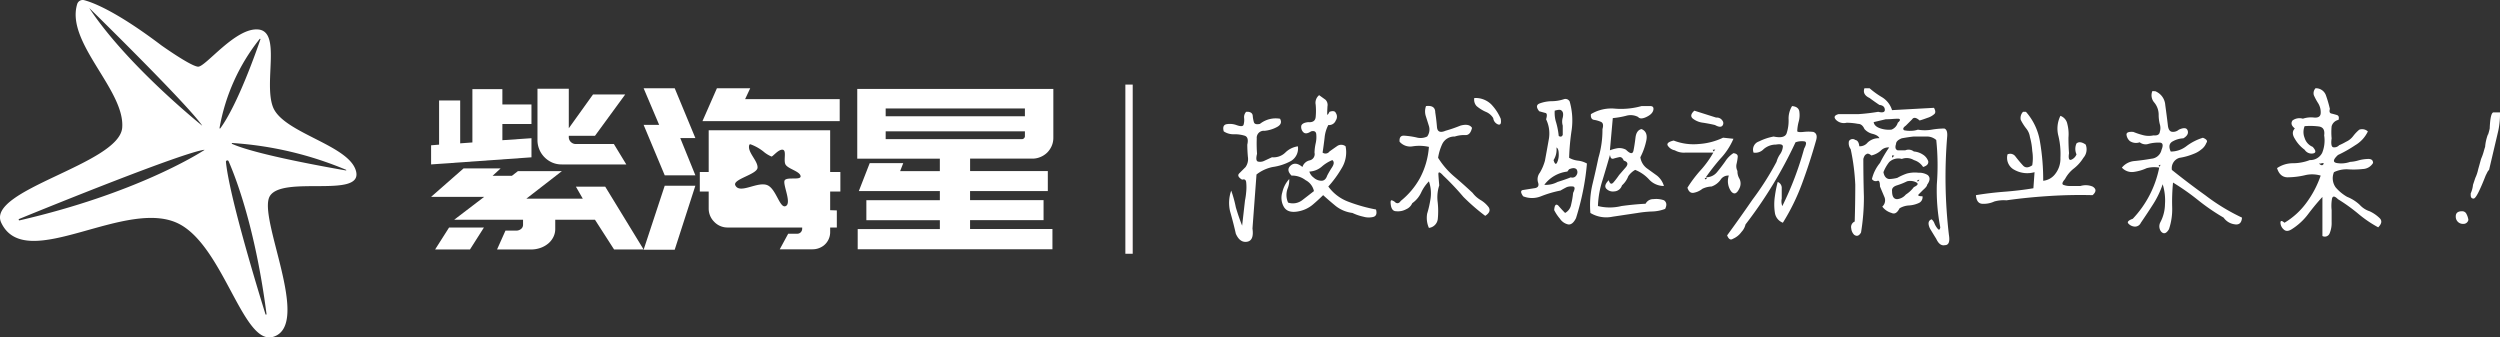
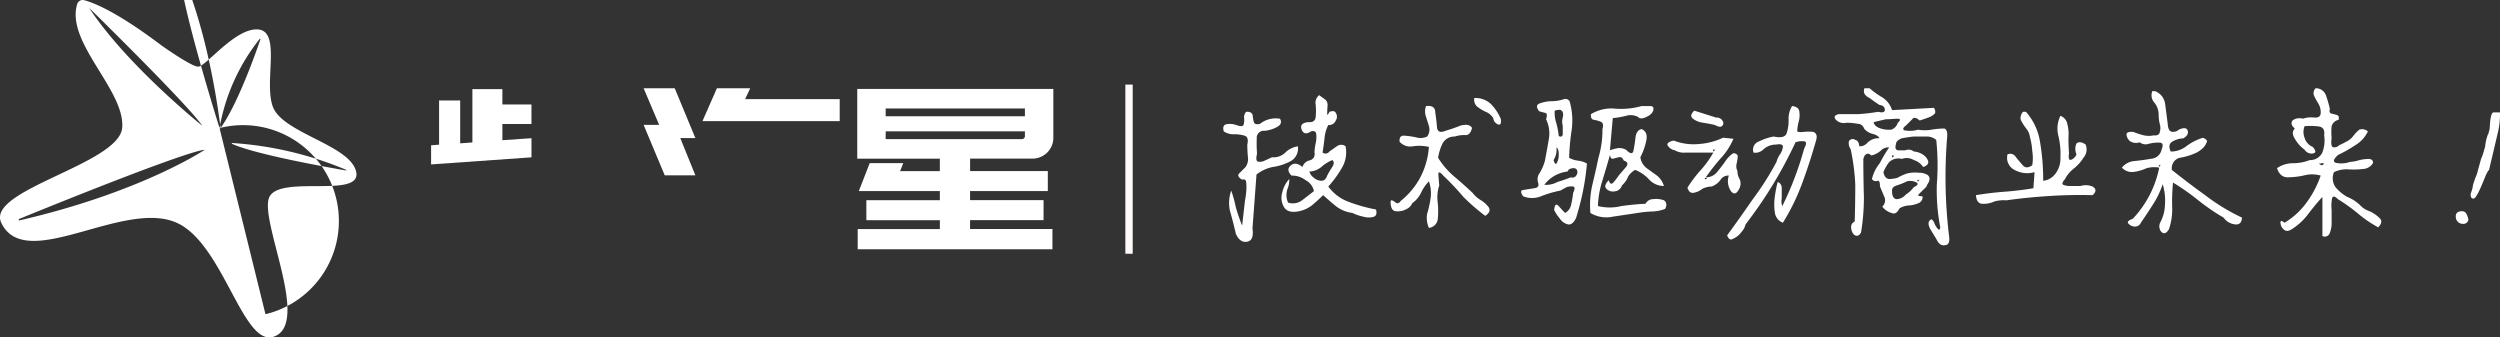
<svg xmlns="http://www.w3.org/2000/svg" width="339.891" height="45.877" viewBox="0 0 339.891 45.877">
  <rect x="0" y="0" width="339.891" height="45.877" fill="#333333" stroke="none" />
  <g transform="translate(-2049 390)">
-     <path d="M117.576,85.008c-.809-3.639-9.963-5.226-11.321-8.827C105,72.843,107.4,66.006,104.3,65.669s-7.21,5.121-8.221,5.054-4.987-2.9-4.987-2.9c-6.036-4.565-9.213-5.8-10.494-6.141a.785.785,0,0,0-.948.528c-1.6,5.218,6.507,11.691,6.119,16.8-.378,4.972-18.578,8.452-16.442,12.938,3.369,7.076,17.25-3.773,24.393.27,5.93,3.356,8.558,16.509,12.6,15.229,5.285-1.674-2.224-16.307-.472-19.138S118.384,88.647,117.576,85.008ZM81.316,62.8c-.006-.009.006-.019.014-.012.972.953,13.221,12.969,15.3,15.925a.009.009,0,0,1-.013.013C95.863,78.112,86.311,70.341,81.316,62.8ZM96.925,82.067c-.878.568-9.431,5.928-25.1,9.549a.1.1,0,0,1-.062-.191c4.633-1.9,22.155-8.981,25.147-9.4A.021.021,0,0,1,96.925,82.067Zm2.075-3a26.871,26.871,0,0,1,5.46-12.118.059.059,0,0,1,.1.056c-.531,1.555-3.1,8.9-5.458,12.106A.058.058,0,0,1,99,79.067Zm6.246,25.31c-1.021-3.283-4.909-15.987-5.375-20.708a.19.19,0,0,1,.363-.093c1.006,2.3,3.645,9.14,5.155,20.769A.073.073,0,0,1,105.246,104.377ZM100.7,81.217a.061.061,0,0,1,.024-.116,47.991,47.991,0,0,1,15.48,3.641c.047.02.029.1-.021.091C114.133,84.48,104,82.7,100.7,81.217Z" transform="translate(1979.846 -451.658)" fill="#fff" />
+     <path d="M117.576,85.008c-.809-3.639-9.963-5.226-11.321-8.827C105,72.843,107.4,66.006,104.3,65.669s-7.21,5.121-8.221,5.054-4.987-2.9-4.987-2.9c-6.036-4.565-9.213-5.8-10.494-6.141a.785.785,0,0,0-.948.528c-1.6,5.218,6.507,11.691,6.119,16.8-.378,4.972-18.578,8.452-16.442,12.938,3.369,7.076,17.25-3.773,24.393.27,5.93,3.356,8.558,16.509,12.6,15.229,5.285-1.674-2.224-16.307-.472-19.138S118.384,88.647,117.576,85.008ZM81.316,62.8c-.006-.009.006-.019.014-.012.972.953,13.221,12.969,15.3,15.925a.009.009,0,0,1-.013.013C95.863,78.112,86.311,70.341,81.316,62.8ZM96.925,82.067c-.878.568-9.431,5.928-25.1,9.549a.1.1,0,0,1-.062-.191c4.633-1.9,22.155-8.981,25.147-9.4A.021.021,0,0,1,96.925,82.067Zm2.075-3a26.871,26.871,0,0,1,5.46-12.118.059.059,0,0,1,.1.056c-.531,1.555-3.1,8.9-5.458,12.106A.058.058,0,0,1,99,79.067Zc-1.021-3.283-4.909-15.987-5.375-20.708a.19.19,0,0,1,.363-.093c1.006,2.3,3.645,9.14,5.155,20.769A.073.073,0,0,1,105.246,104.377ZM100.7,81.217a.061.061,0,0,1,.024-.116,47.991,47.991,0,0,1,15.48,3.641c.047.02.029.1-.021.091C114.133,84.48,104,82.7,100.7,81.217Z" transform="translate(1979.846 -451.658)" fill="#fff" />
    <g transform="translate(2107.611 -378)">
      <path d="M172.027,75.473v2.2l3.955-.272V80l-13.647.966v-2.6l1.087-.09V72.273h2.868V78.1l1.66-.121V70.733h4.076v2.083h3.955v2.657Z" transform="translate(-162.336 -70.612)" fill="#fff" />
-       <path d="M186.006,90.345l5.223,8.544h-4.015l-2.6-4.046h-5.4v1.268a2.406,2.406,0,0,1-.257,1.087,2.753,2.753,0,0,1-.709.891,3.348,3.348,0,0,1-1.057.588,3.89,3.89,0,0,1-1.3.212H171.3l1.147-2.566H173.9a1,1,0,0,0,.664-.226.7.7,0,0,0,.272-.559v-.694h-9.359l4.075-3.11h-7.215l4.408-3.865h5.042l-1.087,1h2.626l.815-.634h5.979l-4.831,3.744h7.669l-.936-1.63Z" transform="translate(-162.336 -76.97)" fill="#fff" />
-       <path d="M167.94,103.626H163.2l1.9-2.989h4.74Z" transform="translate(-162.656 -81.707)" fill="#fff" />
-       <path d="M195.714,78.154l1.691,2.778h-8.786a3.176,3.176,0,0,1-1.283-.256,3.335,3.335,0,0,1-1.041-.71,3.3,3.3,0,0,1-.966-2.354V70.637h4.257v5.374l3.291-4.59h4.378l-4.106,5.616h-3.563v.15a.913.913,0,0,0,.287.7.953.953,0,0,0,.679.271Z" transform="translate(-170.866 -70.576)" fill="#fff" />
      <path d="M208.272,75.522h2.113l-2.113-4.982H212.5l2.808,6.775h-2.053l2.053,5.06H211.14Z" transform="translate(-179.378 -70.541)" fill="#fff" />
-       <path d="M208.272,100.308l2.868-8.7h4.166l-2.808,8.7Z" transform="translate(-179.378 -78.358)" fill="#fff" />
      <path d="M227.483,70.541l-.695,1.48h12.862v2.989H220.992l1.963-4.469Z" transform="translate(-184.098 -70.541)" fill="#fff" />
      <path d="M265.679,89.736V88.528h-9.993V85.811h9.993V84.573H254.661l1.481-3.8H260.7l-.423,1.088h5.4V80.165H254.448v-9.48h26.659v6.642a2.737,2.737,0,0,1-.227,1.117,2.928,2.928,0,0,1-.605.891,2.87,2.87,0,0,1-.909.6,2.781,2.781,0,0,1-1.1.226h-8.476v1.691h10.567v2.717H269.785v1.238h9.993v2.717h-9.993v1.208h11.2v2.747H254.508V89.736Zm-7.367-16.394V74.4h18.93V73.342Zm0,4.166h18.448a.421.421,0,0,0,.482-.47v-.587h-18.93Z" transform="translate(-196.51 -70.594)" fill="#fff" />
-       <path d="M239.527,87.946V85.289h-1.389V79.613H221.624v5.676h-1.208v2.657h1.208V90.24a2.521,2.521,0,0,0,.755,1.827,2.481,2.481,0,0,0,1.842.77h10.114v.15a.7.7,0,0,1-.211.514.655.655,0,0,1-.483.181h-1.208L231.285,95.8h4.468a2.486,2.486,0,0,0,1.51-.513,2.319,2.319,0,0,0,.876-1.873v-.573h.906V90.512l-.906-.03V87.946Zm-7.571-1.521c-.322.52,1.059,3.211.087,3.519-.743.235-1.227-2.183-2.317-2.8-1.313-.743-3.866,1.252-4.485-.05-.393-.825,2.954-1.464,3.024-2.379.071-.939-1.42-2.129-1.125-3.089a.144.144,0,0,1,.174-.1,6.25,6.25,0,0,1,1.93,1.129,4.49,4.49,0,0,0,.917.533c.186.013.942-.991,1.511-.929s.128,1.319.359,1.933c.25.662,1.933.954,2.082,1.623S232.279,85.9,231.957,86.425Z" transform="translate(-183.884 -73.906)" fill="#fff" />
    </g>
    <path d="M25.344,3.641a1.322,1.322,0,0,0-.469,1.289,9.037,9.037,0,0,1,0,1.68q-.078.781-1.016.7-.781.078-.937.469a1,1,0,0,0,.273.9q.352.352,1.055-.117.625-.156.7.352a3.816,3.816,0,0,1-.078,1.289,6.722,6.722,0,0,0-.156,1.25.871.871,0,0,1-.664,1.055,1.317,1.317,0,0,0-.977.9q-.937-.781-1.6-.2t.117,1.367a3.026,3.026,0,0,1,1.914.625,2.181,2.181,0,0,1,1.133,1.484q-.7.547-1.562,1.211a2.089,2.089,0,0,1-1.953.352,2.537,2.537,0,0,1-.078-1.875,3.021,3.021,0,0,0,.234-1.328,3.915,3.915,0,0,0-.937,1.8,2.456,2.456,0,0,0,.234,2.031q.547.859,2.031.547a4.2,4.2,0,0,0,1.875-.9q.781-.664,1.406-1.289.859.781,1.719,1.484a4.589,4.589,0,0,0,2.266.938,6.591,6.591,0,0,0,1.484.508,2.582,2.582,0,0,0,1.328.039q.625-.156.391-1.016a21.838,21.838,0,0,1-3.75-1.055,5.914,5.914,0,0,1-2.734-2.07,14.673,14.673,0,0,0,1.8-2.461,4.126,4.126,0,0,0,.547-3.008.96.96,0,0,0-1.133-.039q-.508.352-1.055.742a.667.667,0,0,1-.937.156q.156-1.016.273-2.031A4.6,4.6,0,0,1,26.594,7.7a.968.968,0,0,0,1.016-.625.9.9,0,0,0,0-1.016q-.156-.391-.859-.156-.313.625-.312.273t.039-1.016a.991.991,0,0,0-.273-.9ZM15.422,5.906a1.048,1.048,0,0,0-.273.859,2.355,2.355,0,0,1-.078.9q-.117.352-.977.039a2.628,2.628,0,0,0-1.328-.117q-.625.117-.391.977a2.363,2.363,0,0,0,1.406.391,4.617,4.617,0,0,1,1.445.2q.586.2.352,1.211,0,.7.078,1.641a1.9,1.9,0,0,1-.312,1.406l-.859.859q-.391.391.391.859.469-.156.547.313a6.328,6.328,0,0,1,0,1.406,8.81,8.81,0,0,1-.156,1.094l-.391,3.438q-.469-1.172-.859-2.5a16.134,16.134,0,0,0-.625-2.266,5,5,0,0,0-.156,2.813q.469,1.641.781,3.047.547,1.25,1.523,1.094t.742-1.8l.547-7.344a5.326,5.326,0,0,1,2.188-1.016,7.24,7.24,0,0,0,2.5-.82,1.972,1.972,0,0,0,.938-1.992,3.014,3.014,0,0,0-1.719.859,2.277,2.277,0,0,1-1.8.625l-1.016.469a1.289,1.289,0,0,1-.9.117q-.352-.117-.117-1.055a18.2,18.2,0,0,1-.039-2.07.954.954,0,0,1,1.055-1.055,4.468,4.468,0,0,0,1.68-.508q.82-.43.43-1.133a3.446,3.446,0,0,0-2.734.7q-.7.156-.82-.234a4.205,4.205,0,0,1-.156-.859q-.039-.469-.586-.547Zm11.719,6.563q.391.312-.039.977a12.246,12.246,0,0,0-.664,1.133q-.234.7-.781.7a1.619,1.619,0,0,1-1.055-.43,1.566,1.566,0,0,1-.586-.82,2.783,2.783,0,0,0,1.68-.664A4.96,4.96,0,0,1,27.141,12.469Zm19.3-8.437a1.267,1.267,0,0,0,.313,1.094A5.071,5.071,0,0,0,48,5.906a2.1,2.1,0,0,1,1.016.859,1.031,1.031,0,0,0,.664.859q.508.156.352-.781a6.533,6.533,0,0,0-1.289-1.953A3.035,3.035,0,0,0,46.438,4.031ZM39.875,5.125a2.117,2.117,0,0,0-.039,1.328q.2.625.43,1.367a1.617,1.617,0,0,1-.234,1.445,2.1,2.1,0,0,1-1.484.117,11.249,11.249,0,0,0-1.641-.234q-.7-.039-.625.82a1.911,1.911,0,0,0,1.8.625,5.989,5.989,0,0,1,2.188.078,10.67,10.67,0,0,1-1.25,4.3,10.43,10.43,0,0,1-2.578,3.047q-.312.469-.7.234a1.175,1.175,0,0,0-.508-.312q-.273-.078-.117.781.156.7.7.7a2.319,2.319,0,0,0,1.367-.273,1.558,1.558,0,0,0,.82-.82,3.651,3.651,0,0,0,1.211-1.445,5.463,5.463,0,0,1,1.055-1.523,4.9,4.9,0,0,1,.234,2.266,13.8,13.8,0,0,1-.469,2.109,3.335,3.335,0,0,0,.234,1.953,1.371,1.371,0,0,0,1.211-1.25,10.943,10.943,0,0,0-.039-2.422,5.241,5.241,0,0,1,.234-2.109q-.078-.859-.117-1.484t.664.156a35.37,35.37,0,0,1,2.734,2.891,27.7,27.7,0,0,0,2.969,2.578q.859-.547.469-1.172A3.772,3.772,0,0,0,47.3,17.9a3.772,3.772,0,0,1-1.094-.977q-1.25-1.172-2.5-2.227a10.919,10.919,0,0,1-2.187-2.539,6.811,6.811,0,0,1,.586-1.914,1.815,1.815,0,0,1,1.68-.977,4.187,4.187,0,0,1,1.445-.2q.664.039.9-.977-.391-.625-1.562-.312a19.241,19.241,0,0,1-2.031.7q-1.094.469-1.172-.508t-.234-1.992Q41.125,4.969,39.875,5.125Zm18.75-.937a5.357,5.357,0,0,1-1.641.273,4.951,4.951,0,0,0-1.68.313q-.664.273-.039,1.055.547.156.859.234t.078.859a4.429,4.429,0,0,1,.352,2.813q-.273,1.563-.508,2.813a6.5,6.5,0,0,1-.7,1.641,1.456,1.456,0,0,0-.234,1.328q.234.7-.547.781l-1.484.234q-.547.078,0,.859a3.245,3.245,0,0,0,2.422,0,14.994,14.994,0,0,1,2.656-.781q.391-.234.859-.469a1.8,1.8,0,0,1,.859-.078q.391.078,0,.859a12.125,12.125,0,0,1-.273,1.6,1.591,1.591,0,0,1-.82,1.133q-.469-.469-.937-1.016-.469-.391-.547.625a5.743,5.743,0,0,0,.781,1.172,1.809,1.809,0,0,0,1.133.781q.586.078,1.055-.859a35.185,35.185,0,0,0,.938-3.633,32.394,32.394,0,0,0,.547-3.789,3.157,3.157,0,0,0-1.211-.391,3.157,3.157,0,0,1-1.211-.391,32.05,32.05,0,0,1,.352-3.828A9.385,9.385,0,0,0,59.406,4.5a.687.687,0,0,0-.273-.273A.656.656,0,0,0,58.625,4.188Zm10.547.938a10.252,10.252,0,0,1-3.555.352,5.388,5.388,0,0,0-3.32.742q-.078.7.43.781a3.564,3.564,0,0,1,.938.273q.43.2.2.977a13.361,13.361,0,0,1-.547,3.906q-.391,1.875-.82,3.633a12.391,12.391,0,0,0-.273,3.867,4.164,4.164,0,0,0,3.008.508l3.4-.508a15.5,15.5,0,0,1,1.953-.2,5.376,5.376,0,0,0,1.8-.352q.391-.781-.156-1.172a3.218,3.218,0,0,0-1.445-.156,1.148,1.148,0,0,0-1.055.625q-1.562.078-3.281.313a6.663,6.663,0,0,1-3.2,0,12.743,12.743,0,0,1,.625-3.516q.547-1.8,1.016-3.437.078.625.469.508t.781-.2q.391-.078.625.469.781.234.313.859L66.125,14.5a10.788,10.788,0,0,1-.742.977q-.43.508-.664-.273-.7.7-.352,1.133a1.24,1.24,0,0,0,1.094.391,1.155,1.155,0,0,0,1.055-.82,3.149,3.149,0,0,0,.859-1.25,2.815,2.815,0,0,1,.938-.859,5.163,5.163,0,0,1,1.875,1.289,2.719,2.719,0,0,0,2.031.9,2.8,2.8,0,0,0-.937-1.406l-1.406-1.016a2.282,2.282,0,0,1-.859-1.484A8.882,8.882,0,0,0,69.8,9.93q.313-1.289-.625-1.68-.7.156-.82,1.172t-.273,1.758q-.156.742-1.016-.117a1.849,1.849,0,0,0-1.211-.2,5.664,5.664,0,0,0-.977.273l.391-4.375a11.841,11.841,0,0,0,1.8-.312,2.183,2.183,0,0,1,1.641.156q.313.391,1.133,0t.938-.937q.117-.547-.43-.547Zm-11.8.625q.781-.234.938,0,.312.234.156.938a1.916,1.916,0,0,0,0,1.094v1.25q-.156.391-.547.156a10.294,10.294,0,0,0-.352-1.836A4.225,4.225,0,0,1,57.375,5.75Zm.234,5q.312.156.313.9a2.461,2.461,0,0,1-.234,1.172q-.234.43-.469-.352A2.647,2.647,0,0,0,57.609,10.75Zm1.719,2.969q.7-.312,1.016,0a.7.7,0,0,1,0,.781.633.633,0,0,1-.781.313q-.781.312-1.8.625a3.321,3.321,0,0,1-1.8.391,4.562,4.562,0,0,1,3.125-1.8ZM89.641,5.125a3.254,3.254,0,0,0-.469,1.836A5.486,5.486,0,0,1,88.9,8.836q-.273.742-1.758.43a7.454,7.454,0,0,0-1.992.664,1.169,1.169,0,0,0-.742,1.523,1.557,1.557,0,0,0,1.367-.469,2.538,2.538,0,0,1,1.68-.625q.938-.156.938.273A2.115,2.115,0,0,1,88,11.688a3.317,3.317,0,0,0-.469,1.016,39.019,39.019,0,0,1-3.281,5.156q-1.719,2.5-3.437,4.844.313.781.781.469a2.751,2.751,0,0,0,1.172-.937,2.181,2.181,0,0,0,.547-1.016,59.237,59.237,0,0,0,6.8-11.172,2.513,2.513,0,0,1,1.25-.117q.391.117-.078.977a43.4,43.4,0,0,1-2.969,7.813,1.8,1.8,0,0,1-.078-1.016V16.3a.857.857,0,0,0-.547-.859A15.894,15.894,0,0,0,87.3,17.43a7.419,7.419,0,0,0,0,2.148,1.711,1.711,0,0,0,1.094,1.406,29.134,29.134,0,0,0,2.617-5.352q1.055-2.852,1.914-5.9.234-.859-.391-1.094a5.659,5.659,0,0,0-1.328,0q-.7.078-.859-.078a5.629,5.629,0,0,1,.2-1.328,3.3,3.3,0,0,0,.078-1.406Q90.5,5.2,89.641,5.125ZM76.359,5.75q-.7.625-.234,1.055a2.757,2.757,0,0,0,1.445.586q.977.156,1.6.313.7.391.977.117a.542.542,0,0,0,.039-.7.891.891,0,0,0-.859-.43Zm3.906,3.672a8.942,8.942,0,0,1-3.281.859,7.468,7.468,0,0,1-3.437-.469q-1.016.234-.82.664a1.449,1.449,0,0,0,.977.664,2.484,2.484,0,0,0,1.406.313h3.828a13.441,13.441,0,0,1-1.719,2.383,17.313,17.313,0,0,0-1.8,2.383q.234.781.82.7a2.626,2.626,0,0,0,1.211-.547,3.138,3.138,0,0,1,1.25-.312,2.519,2.519,0,0,0,1.211-.9,1.221,1.221,0,0,1,1.133-.586,2.4,2.4,0,0,0,.313,2.148q.625.742,1.172-.508a1.455,1.455,0,0,0-.039-1.211,1.926,1.926,0,0,1-.273-1.055,1.412,1.412,0,0,1-.117-.977,7.025,7.025,0,0,0,.156-.937q.039-.43-.586-.508a3.61,3.61,0,0,0-1.094,1.094q-.547.781-1.133,1.484a1.89,1.89,0,0,1-1.523.7q.938-1.328,1.953-2.5a9.209,9.209,0,0,0,1.8-2.734Zm-1.406,1.641h.156q.313-.078.078.078Q79.016,11.453,78.859,11.063Zm-1.094,3.828h.156q.234-.078.078.117T77.766,14.891ZM99.484,2.7q-.313.859.7,1.328.625.469,1.328.938.7.078.742.625t-.9.313a26.111,26.111,0,0,1-2.656.313H95.969q-.859.234-.352.781a1.509,1.509,0,0,0,1.445.391,8.8,8.8,0,0,1,1.563.156q.547,0,.859.7a2.128,2.128,0,0,0,1.133.664q.742.2.9.586a2.164,2.164,0,0,0-1.6.586,1.362,1.362,0,0,1-1.133.508q-.078-.781-.547-.859a.585.585,0,0,0-.859.156,1.349,1.349,0,0,0,.234,1.094,28.982,28.982,0,0,1,.625,4.844q0,2.5-.078,5a.808.808,0,0,0-.469.938,1.4,1.4,0,0,0,.391.859q.547.391.938-.312a29.423,29.423,0,0,0,.391-4.844q-.078-2.656-.078-5.156.156-.547.391-.625.234-.234.7.156a2.916,2.916,0,0,0,1.289-.664,1.429,1.429,0,0,1,1.133-.43,17.273,17.273,0,0,0-1.25,2.109,5.419,5.419,0,0,0-1.094,2.188.616.616,0,0,0,.781.234q.313-.078.313.781l.625,1.484a1.142,1.142,0,0,1-.312,1.25,2.368,2.368,0,0,0,1.25.859q.625.313,1.094-.625a2.794,2.794,0,0,1,1.289-.391,3.729,3.729,0,0,0,1.289-.312.865.865,0,0,0,.547-.937q-.781,0-.508-.273l.586-.586q.547-.469.547-.7.625-.859.078-1.328a2.221,2.221,0,0,0-1.25-.312,4.211,4.211,0,0,0-1.6.117,7.735,7.735,0,0,0-1.289.586,5.414,5.414,0,0,1-1.094.156q-.625-.078-.781-.937a5.356,5.356,0,0,1,.781-1.367,1.8,1.8,0,0,1,1.719-.43,1.878,1.878,0,0,1,1.641.156,2.24,2.24,0,0,1,1.25.938q.781-.234.7-.781a1.746,1.746,0,0,0-.781-.937A2.562,2.562,0,0,0,106.2,11.3a1.152,1.152,0,0,0-1.172-.156h-1.016q-.469-.156-.234-.859,0-.469.781-.781.859-.156,1.563-.234h1.719a1.91,1.91,0,0,1,1.406.469,32.968,32.968,0,0,1,.078,6.016,26.469,26.469,0,0,0,.469,5.859q-.078.469-.312.234a2.612,2.612,0,0,1-.469-.742,1.34,1.34,0,0,0-.391-.586q-.7.234-.234,1.25.469.781.859,1.406.469,1.016,1.172.859.781,0,.547-1.406a67.03,67.03,0,0,1-.234-13.359q.078-.937-.391-1.094a10.52,10.52,0,0,0-1.719.156,5.577,5.577,0,0,1-1.875,0,2.949,2.949,0,0,1-.937.156,3.578,3.578,0,0,1-.937-.078q-.313-.234.234-.625l.859-.859q.313-.469,1.016.156.313-.078,1.055-.352a2.459,2.459,0,0,0,.977-.547q.234-.273-.078-.82l-5.7.313a3.117,3.117,0,0,0-1.367-1.758,11.188,11.188,0,0,1-1.68-1.211Zm2.891,4.219q.391,0,.9-.039t.82-.039q.469.078-.078.547a1.412,1.412,0,0,1-.859.938,3.628,3.628,0,0,1-1.6-.2q-.742-.273-.82-.82Zm.859,4.922h.078q.391,0,.078.156Q103.234,12.312,103.234,11.844Zm3.438,3.359h.078q.313-.156.117.078T106.672,15.2Zm-1.406.156a1.769,1.769,0,0,1,1.211.117q.586.273-.273.664a4.215,4.215,0,0,1-1.094,1.016,1.748,1.748,0,0,1-1.172.625q-.7,0-.7-1.094-.078-.547.664-.781A9.349,9.349,0,0,0,105.266,15.359Zm15.781-9.453A1.209,1.209,0,0,0,120.734,7a6.85,6.85,0,0,0,.742,1.172,2.349,2.349,0,0,1,.508,1.172,8.769,8.769,0,0,1,.313,1.875,6.025,6.025,0,0,1,0,1.953q-.781.547-1.25.039T120.031,12a.877.877,0,0,0-1.094-.312,1.832,1.832,0,0,0,.938,2.109,3.594,3.594,0,0,0,2.734.313l-.156,2.188q-1.875.313-3.906.469t-3.906.469q.078,1.094.82,1.172a3.464,3.464,0,0,0,1.68-.312,4.708,4.708,0,0,1,1.641-.156q2.734-.391,5.781-.586t5.938-.117q.781-.7,0-1.172a2.48,2.48,0,0,0-1.641-.078h-1.328a2.421,2.421,0,0,1-1.016-.156q-.313-.156.234-.781a4.433,4.433,0,0,1,1.211-1.445,5.544,5.544,0,0,0,1.289-1.445,1.747,1.747,0,0,0,.313-1.8q-.781-.547-1.25-.156a1.813,1.813,0,0,0,0,1.484,1.282,1.282,0,0,1-.742.742q-.43.117-.273-.9-.078-.937-.078-2.109a5.49,5.49,0,0,0-.156-1.875,1.452,1.452,0,0,0-.937-1.094,3.917,3.917,0,0,0-.273,2.734,10.439,10.439,0,0,1,.273,2.969,3.341,3.341,0,0,1-.7,2.188,2.341,2.341,0,0,1-1.641.938,30.67,30.67,0,0,0-.43-5.273,8.018,8.018,0,0,0-1.914-4.1Zm17.578-2.812a1.494,1.494,0,0,0,.273,1.563,2.6,2.6,0,0,1,.586,1.719,5.326,5.326,0,0,0,.156,1.211,1.79,1.79,0,0,1,0,1.055q-.078.547-.859.469a3.026,3.026,0,0,1-1.445-.039,9.316,9.316,0,0,1-1.289-.43q-.937-.078-.937.352a1.323,1.323,0,0,0,.469.9,1.5,1.5,0,0,0,1.328.156,1.287,1.287,0,0,0,1.25.2,5.328,5.328,0,0,1,1.484-.156q.625.039.234.977a1.528,1.528,0,0,1-1.367,1.211q-1.133.2-2.266.313a2.469,2.469,0,0,0-1.758.9,1.84,1.84,0,0,0,1.6.586,6.153,6.153,0,0,0,1.758-.508,3.9,3.9,0,0,1,1.719-.078,14.131,14.131,0,0,1-3.594,6.953q-.859.313-.625.625a1.264,1.264,0,0,0,.781.43.866.866,0,0,0,.938-.508q.859-1.25,1.68-2.539a12.183,12.183,0,0,0,1.289-2.7,7.315,7.315,0,0,1,.313,2.7,5.419,5.419,0,0,1-.625,2.461,1.189,1.189,0,0,0,.078,1.25q.547.625,1.094-.312a8.541,8.541,0,0,0,.43-3.047,26.857,26.857,0,0,1,.117-3.281,31.694,31.694,0,0,1,3.4,2.383,28.169,28.169,0,0,0,3.477,2.383,2.154,2.154,0,0,0,1.445.9q.977.2,1.055-.9a27.3,27.3,0,0,1-5-3.047q-2.187-1.562-4.531-3.437a1.465,1.465,0,0,1,1.016-1.641,8.366,8.366,0,0,0,1.953-.547,3.474,3.474,0,0,0,1.016-.586,1.988,1.988,0,0,0,.7-.9q.312-.391-.469-.7a7.188,7.188,0,0,0-2.227,1.133,3.471,3.471,0,0,1-2.148.742q-.469-1.016.313-1.406a3.2,3.2,0,0,1,1.406-.391q.781-.469.586-1.055t-1.211-.117a1.166,1.166,0,0,1-.977.273q-.43-.117-.508-.9-.156-1.328-.352-2.734a2.172,2.172,0,0,0-1.367-1.875Zm.859,10.078h.078q.234-.156.117.078T139.484,13.172ZM160.813,2.7a.991.991,0,0,0-.234.938,7.461,7.461,0,0,0,.586,1.094,2.332,2.332,0,0,1,.352,1.289q0,.742-.9.664a3.483,3.483,0,0,0-1.523.156,1.614,1.614,0,0,0-1.406.234q-.391.547.313,1.094-.547.547,0,1.406a4.707,4.707,0,0,0,1.328,1.484,1.11,1.11,0,0,0,1.133.508q.664-.117-.039-.9a1.888,1.888,0,0,1-1.094-1.211,2.123,2.123,0,0,1,0-1.6,9.288,9.288,0,0,1,1.914.039q.9.117.742,1.211a4.464,4.464,0,0,1-.273,2.383,1.815,1.815,0,0,1-1.68.977,6.38,6.38,0,0,1-2.266.43,3.824,3.824,0,0,0-2.187.664q.391,1.25,1.445,1.25a10.842,10.842,0,0,0,2.3-.273,4.1,4.1,0,0,1,2.188.039,13.656,13.656,0,0,1-1.953,3.711,10.064,10.064,0,0,1-2.969,2.7q-.547-.469-.547,0a1.27,1.27,0,0,0,.43.9q.43.43,1.133-.039a8.347,8.347,0,0,0,2.227-2.07q.977-1.289,1.914-2.3v5.313a.7.7,0,0,0,.977-.352A3.625,3.625,0,0,0,163,20.906V19.266a5.609,5.609,0,0,1,.039-1.484q.117-.7.82,0a23.832,23.832,0,0,1,2.773,1.992,15.976,15.976,0,0,0,2.7,1.836q.7-.7.234-1.211a4.878,4.878,0,0,0-1.406-.977,3.1,3.1,0,0,1-1.328-.859,5.428,5.428,0,0,0-1.719-1.094,5.908,5.908,0,0,1-1.562-1.289,2.131,2.131,0,0,1-.234-2.07,3.966,3.966,0,0,1,1.8-.391,11.613,11.613,0,0,0,2.148-.039,1.676,1.676,0,0,0,1.367-.82q0-.547-.625-.547a5.4,5.4,0,0,0-1.367.2,4.859,4.859,0,0,1-1.133.2,3.588,3.588,0,0,1-1.8.156q-.859-.156.156-1.094a17.812,17.812,0,0,0,2.344-1.328,4.306,4.306,0,0,0,1.719-1.875,1.136,1.136,0,0,0-1.172-.234,5.264,5.264,0,0,0-.82.859,2.5,2.5,0,0,1-.977.781,7.836,7.836,0,0,1-.937.469.878.878,0,0,1-.82.273q-.352-.117-.2-1.211a8.629,8.629,0,0,1,0-1.641A1.222,1.222,0,0,1,163.938,7q.156-.547-.234-.664t-.742-.2q-.352-.078-.2-.625a16.06,16.06,0,0,0-.547-1.875A1.449,1.449,0,0,0,160.813,2.7Zm.469,10.234h.234q.547-.156.352.117T161.281,12.938Zm18.594,7.188q0-.7.859-.7a.631.631,0,0,1,.586.352,2.536,2.536,0,0,1,.273.82.675.675,0,0,1-.7.547.969.969,0,0,1-1.016-.937Zm6.016-14.141a11.322,11.322,0,0,1-.234,2.5l-1.25,5.313a1.224,1.224,0,0,0-.234.313l-.234.469q-.547,1.406-.977,2.266t-.664.859q-.391,0-.391-.469V17a3.768,3.768,0,0,0,.313-1.172l.234-.7.078-.234a5.133,5.133,0,0,0,.391-1.172q.156-.547.391-1.406a7.6,7.6,0,0,0,.352-.977q.117-.43.2-.664a6.191,6.191,0,0,1,.391-1.719v.078a7.992,7.992,0,0,0,.234-.859q.078-2.031.469-2.187Z" transform="translate(2203 -380.703)" fill="#fff" />
    <line y2="23" transform="translate(2202.5 -378.5)" fill="none" stroke="snow" stroke-width="1" />
  </g>
</svg>